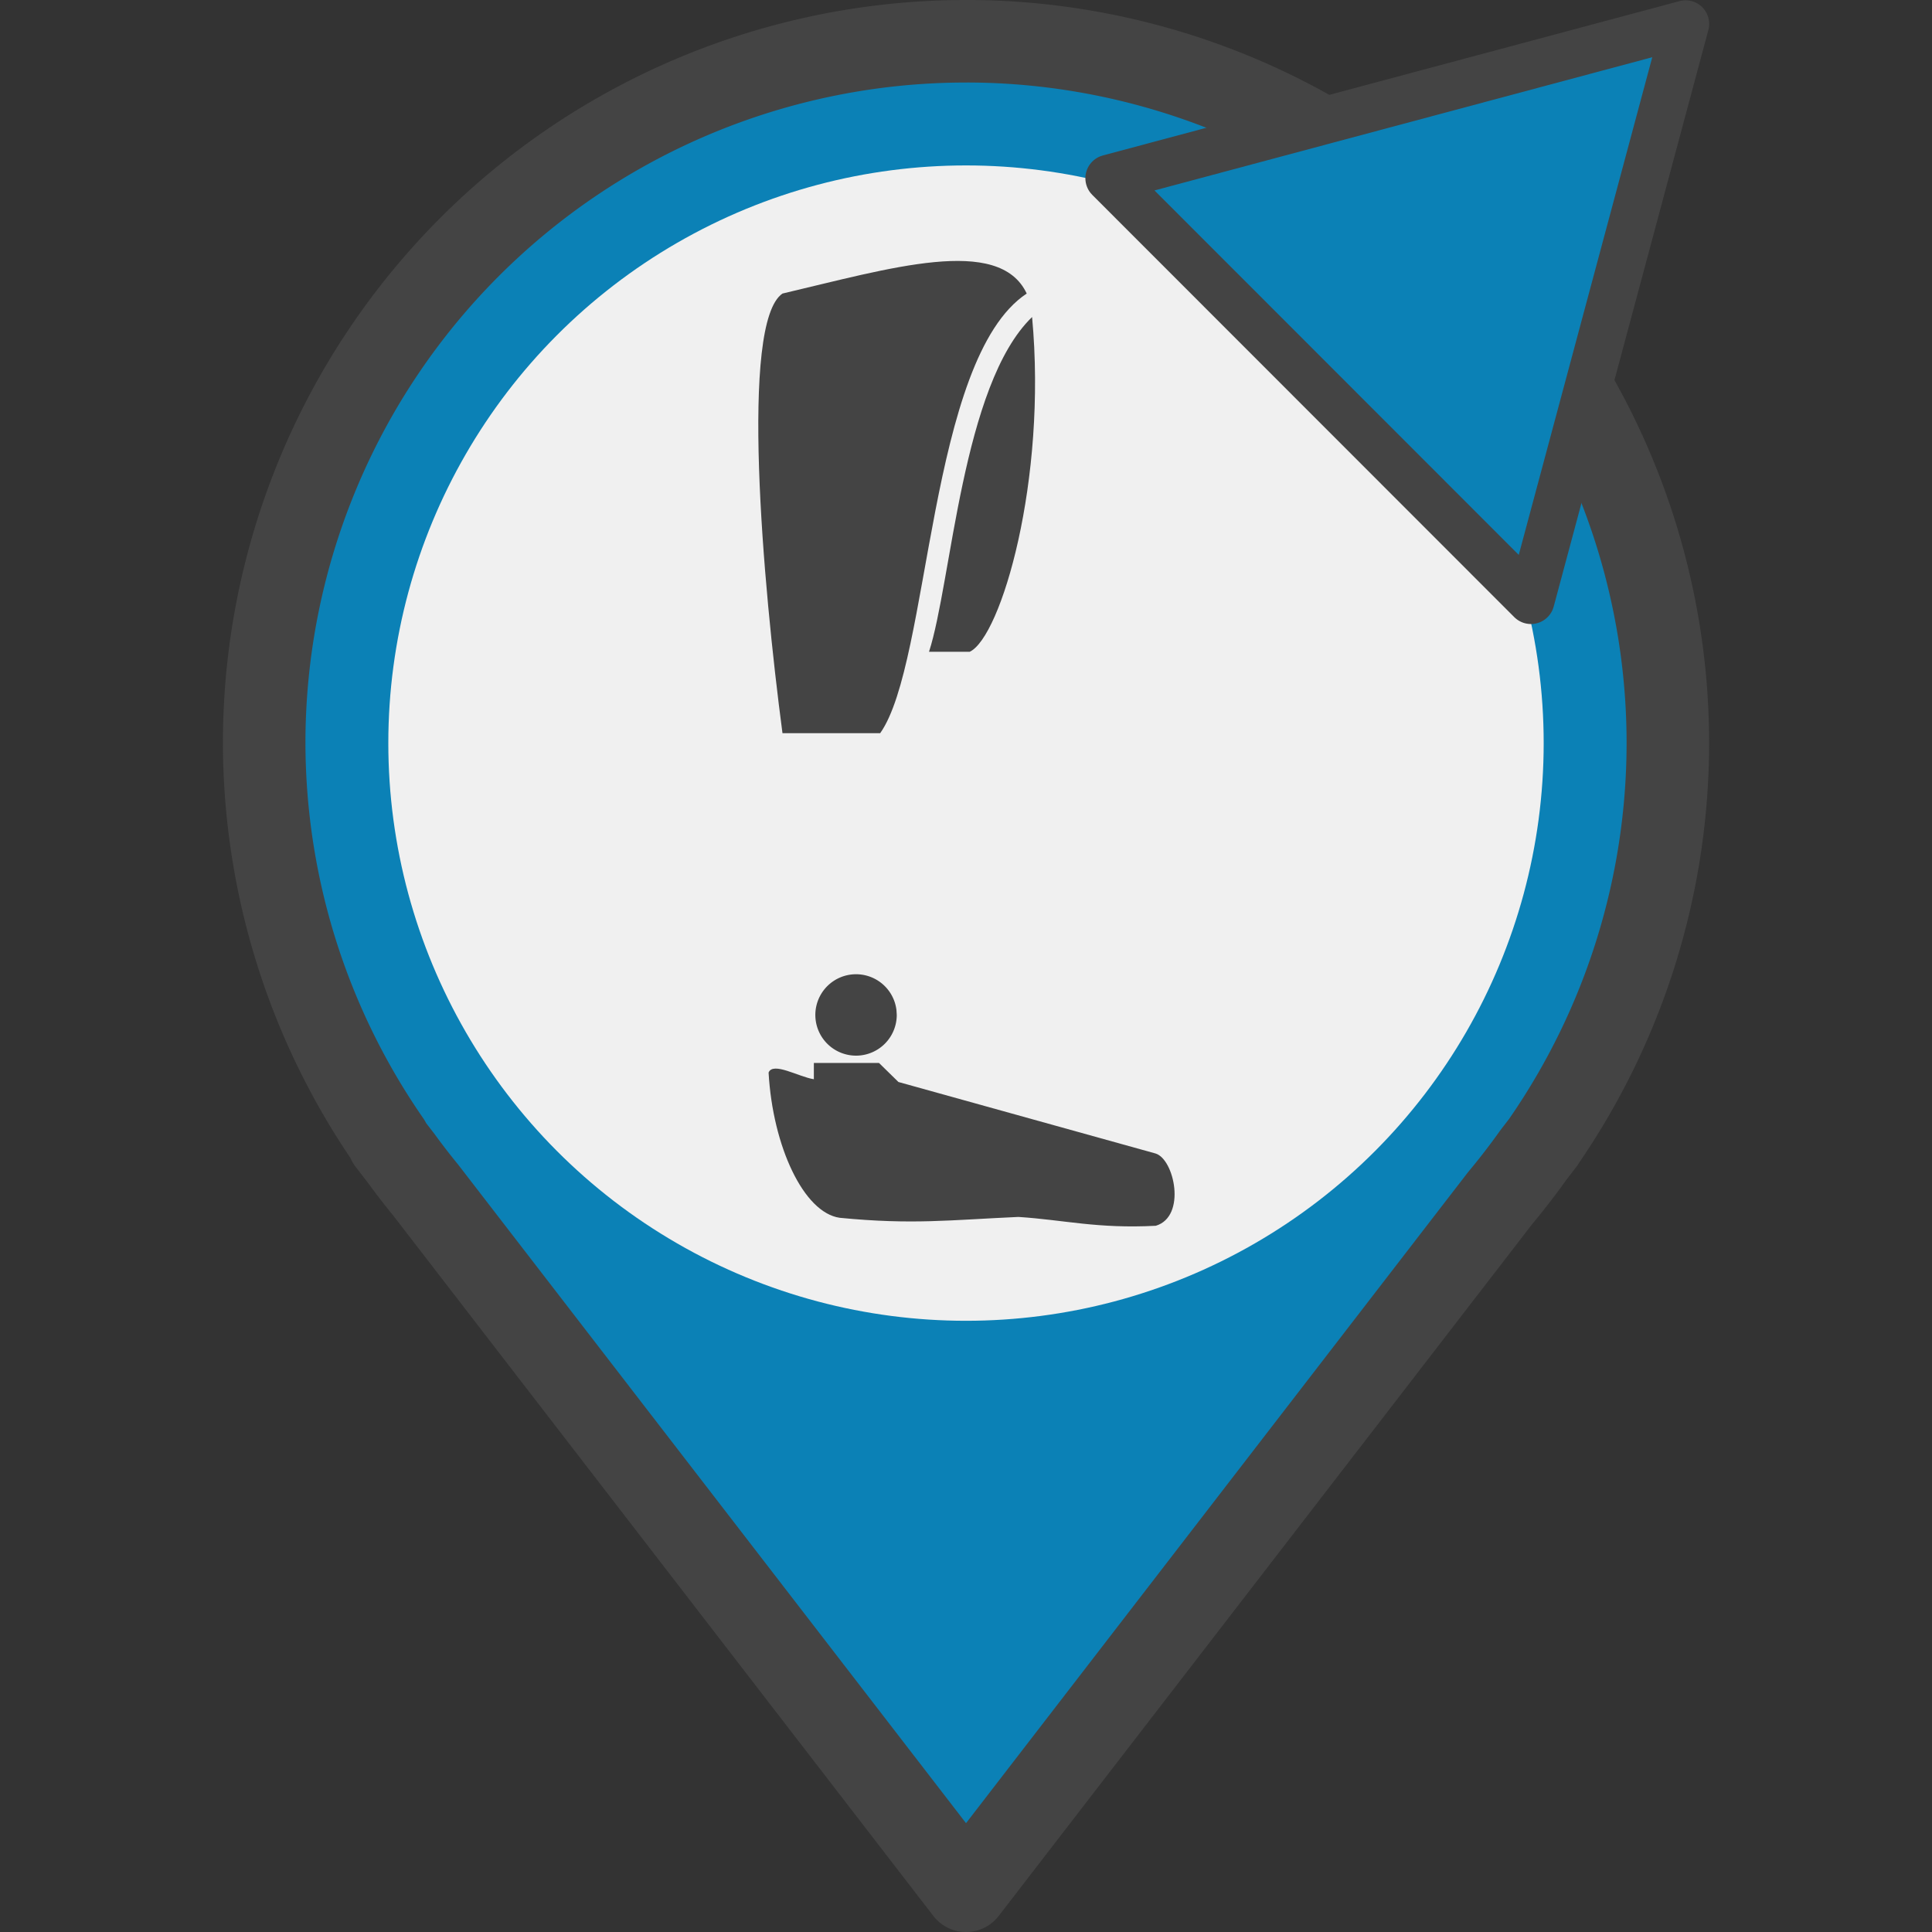
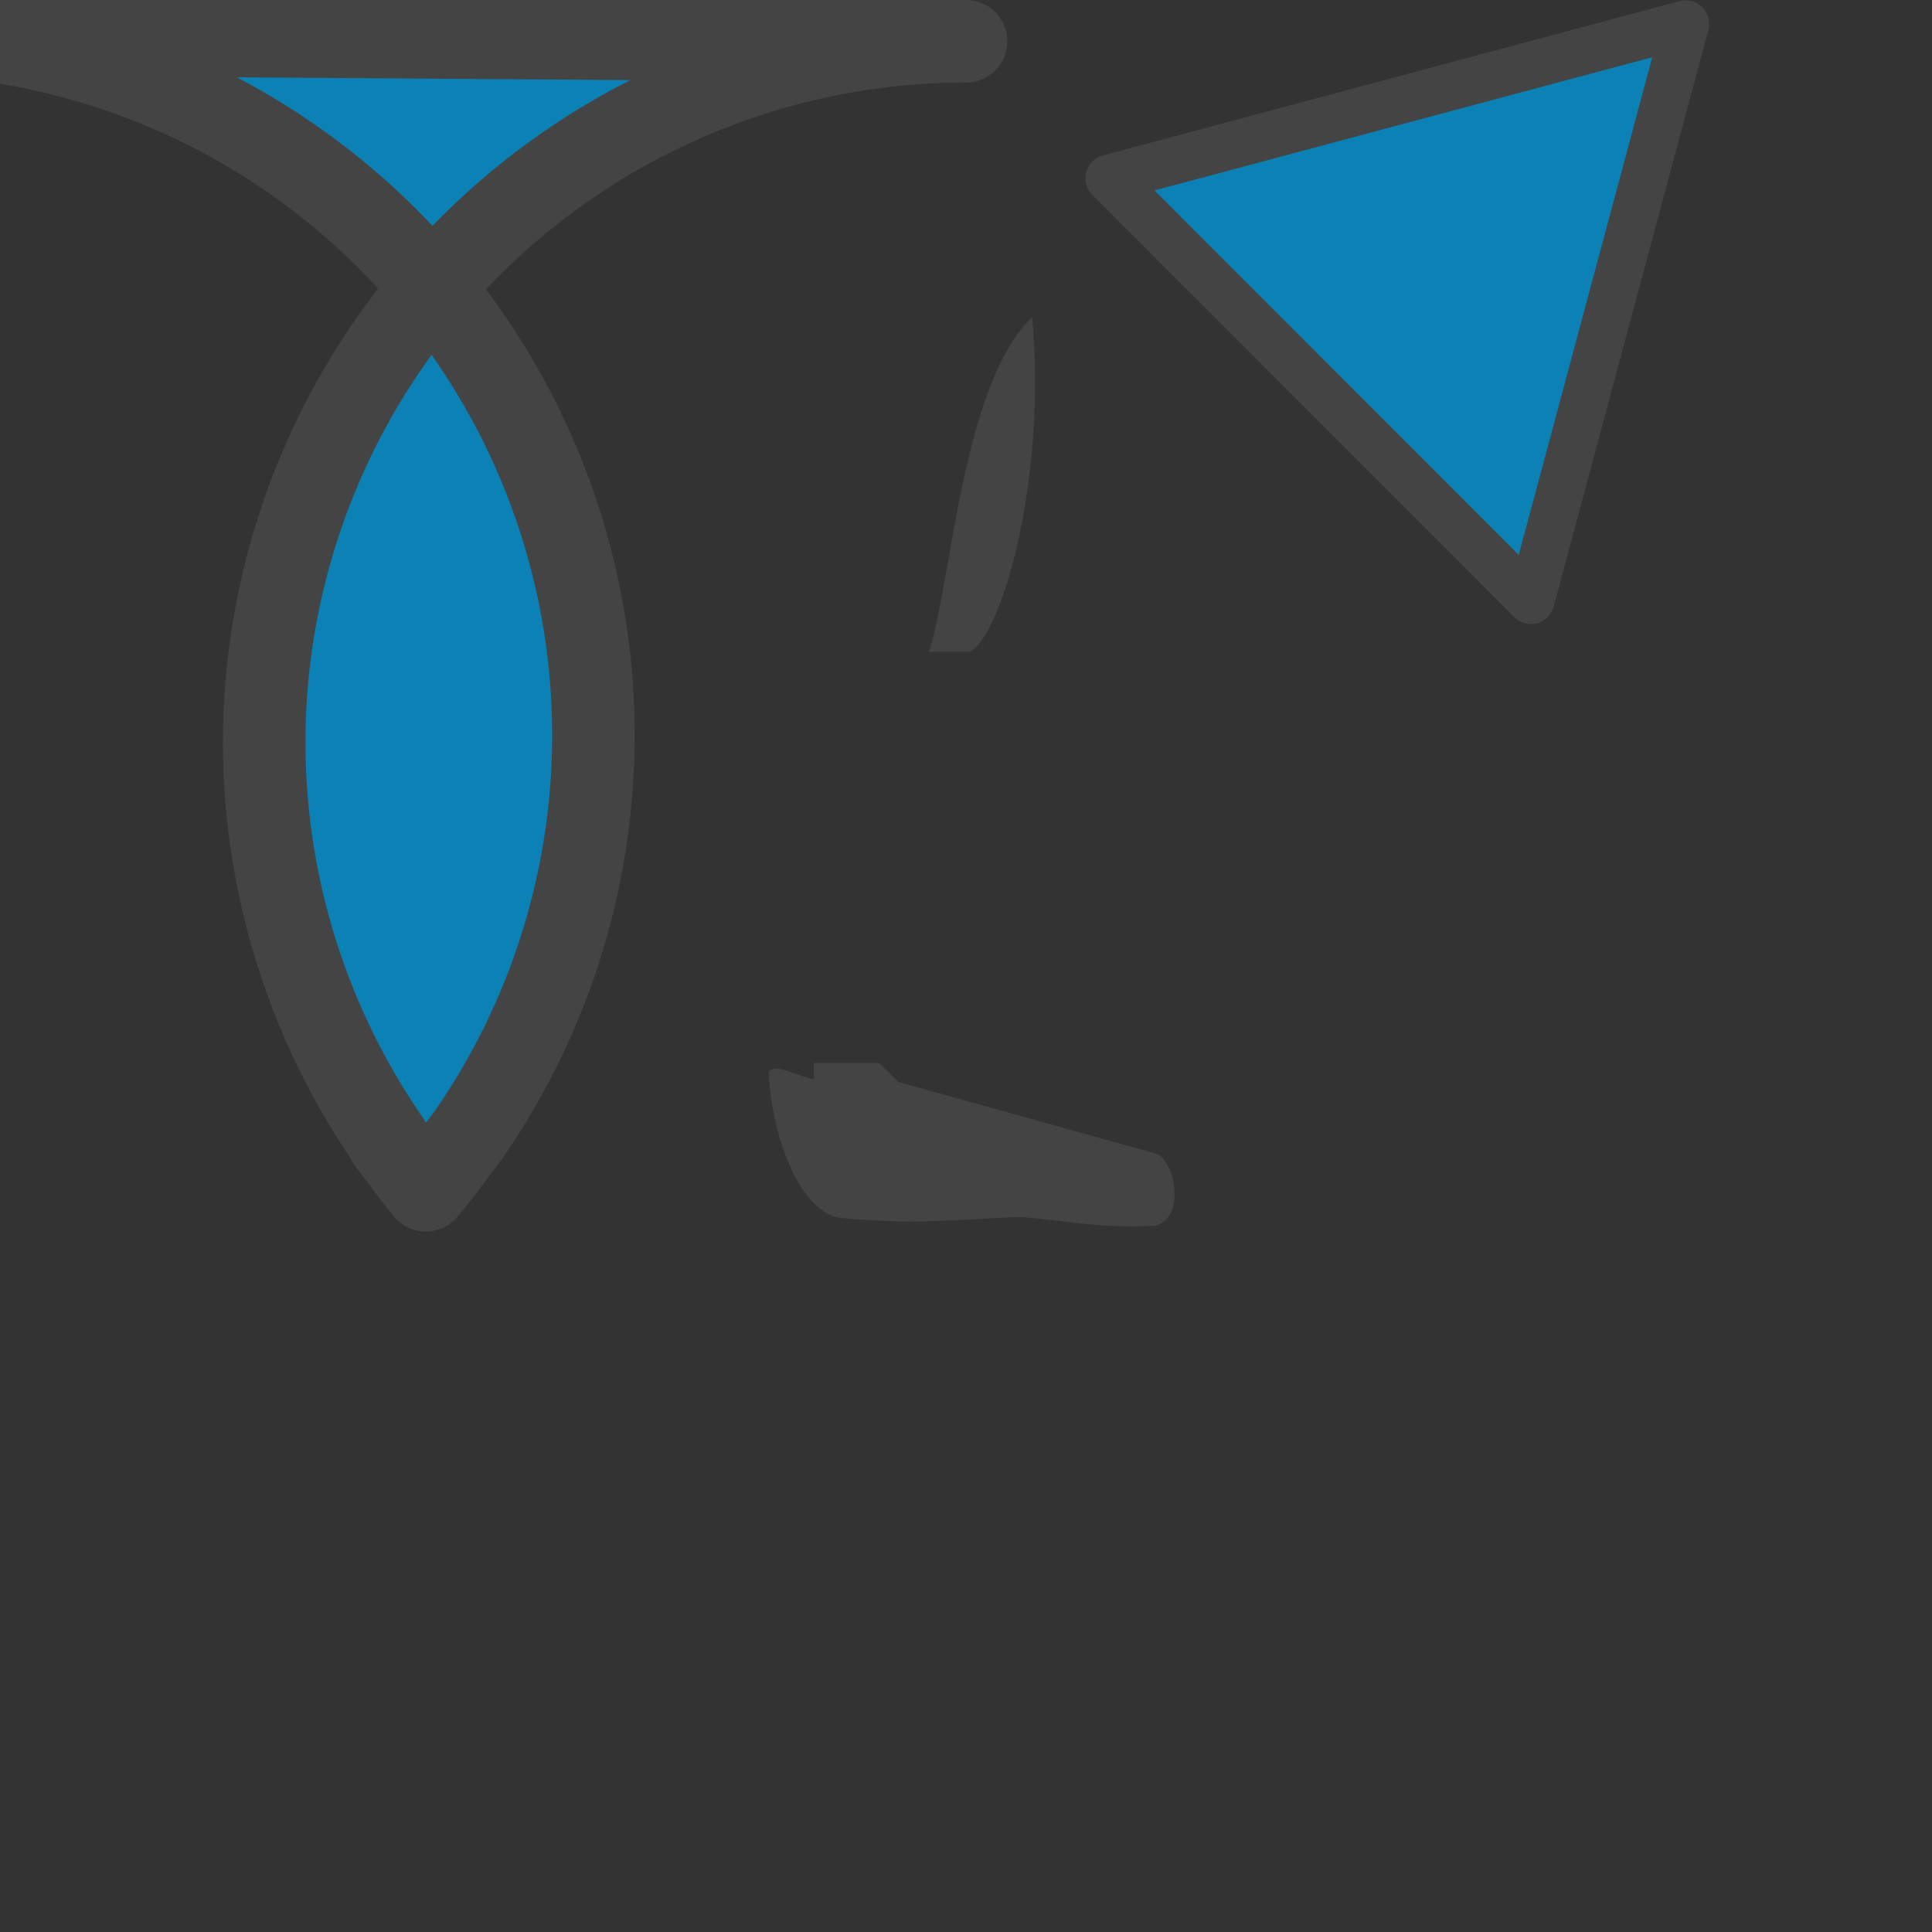
<svg xmlns="http://www.w3.org/2000/svg" width="48px" height="48px" version="1.1" viewBox="0 0 81.938 81.938">
  <rect x="0" y="0" width="81.938" height="81.938" fill="#333333" stroke="none" />
  <g transform="translate(-75.09 -138.1)">
-     <path d="m116.06 139.85a29.766 29.766 0 0 0-29.766 29.766 29.766 29.766 0 0 0 5.304 16.901h-0.04l0.553 0.717a29.766 29.766 0 0 0 1.039 1.346l22.91 29.708 22.657-29.381a29.766 29.766 0 0 0 1.411-1.83l0.432-0.56h-6e-3a29.766 29.766 0 0 0 5.271-16.902 29.766 29.766 0 0 0-29.766-29.766z" fill="#0b81b6" stroke="#444" stroke-linejoin="round" stroke-width="3.5" />
+     <path d="m116.06 139.85a29.766 29.766 0 0 0-29.766 29.766 29.766 29.766 0 0 0 5.304 16.901h-0.04l0.553 0.717a29.766 29.766 0 0 0 1.039 1.346a29.766 29.766 0 0 0 1.411-1.83l0.432-0.56h-6e-3a29.766 29.766 0 0 0 5.271-16.902 29.766 29.766 0 0 0-29.766-29.766z" fill="#0b81b6" stroke="#444" stroke-linejoin="round" stroke-width="3.5" />
  </g>
  <g transform="translate(.5 .5)">
-     <circle cx="40.469" cy="31.016" r="24.5" fill="#f0f0f0" stroke-width=".267" />
-   </g>
+     </g>
  <g fill="#ff8020" stroke-width=".267">
	</g>
  <g fill="#42b018" stroke-width=".267">
	</g>
  <g transform="matrix(.261 0 0 .261 28.276 15.312)" fill="#444">
-     <path transform="translate(-100.38 -42.825)" d="m119.19 31.859c17.363-4.069 35.203-9.55 39.688 0-16.054 10.621-15.642 59.945-23.812 71.438h-15.875c-3.206-24.251-6.95-66.709 0-71.438z" />
    <path transform="translate(-100.38 -42.825)" d="m159.75 35.675c-11.395 10.997-13.085 43.123-16.748 54.392h6.615c5.076-2.381 12.601-27.837 10.134-54.392z" />
    <path transform="translate(-100.38 -42.825)" d="m124.29 156.88h10.583l3.16 3.096 41.77 11.615c3.075 0.915 5.061 10.249 0.049 11.748-9.52 0.499-14.889-0.955-22.327-1.437-11.073 0.492-17.205 1.3-29.043 0.139-5.835-0.835-10.87-11.572-11.549-23.598 0.724-1.804 4.887 0.701 7.357 1.084z" />
-     <path transform="translate(-100.38 -42.825)" d="m137.76 149.08a6.615 6.615 0 0 1-6.413 6.612 6.615 6.615 0 0 1-6.804-6.208 6.615 6.615 0 0 1 5.997-6.99 6.615 6.615 0 0 1 7.17 5.781z" />
  </g>
  <g>
    <path transform="matrix(.822 -.22 .22 .822 27.088 18.921)" d="m40.969 18.927-14.876-25.766 29.752-8e-7z" fill="#0b81b6" stroke="#444" stroke-linecap="round" stroke-linejoin="round" stroke-width="2.35" />
  </g>
</svg>